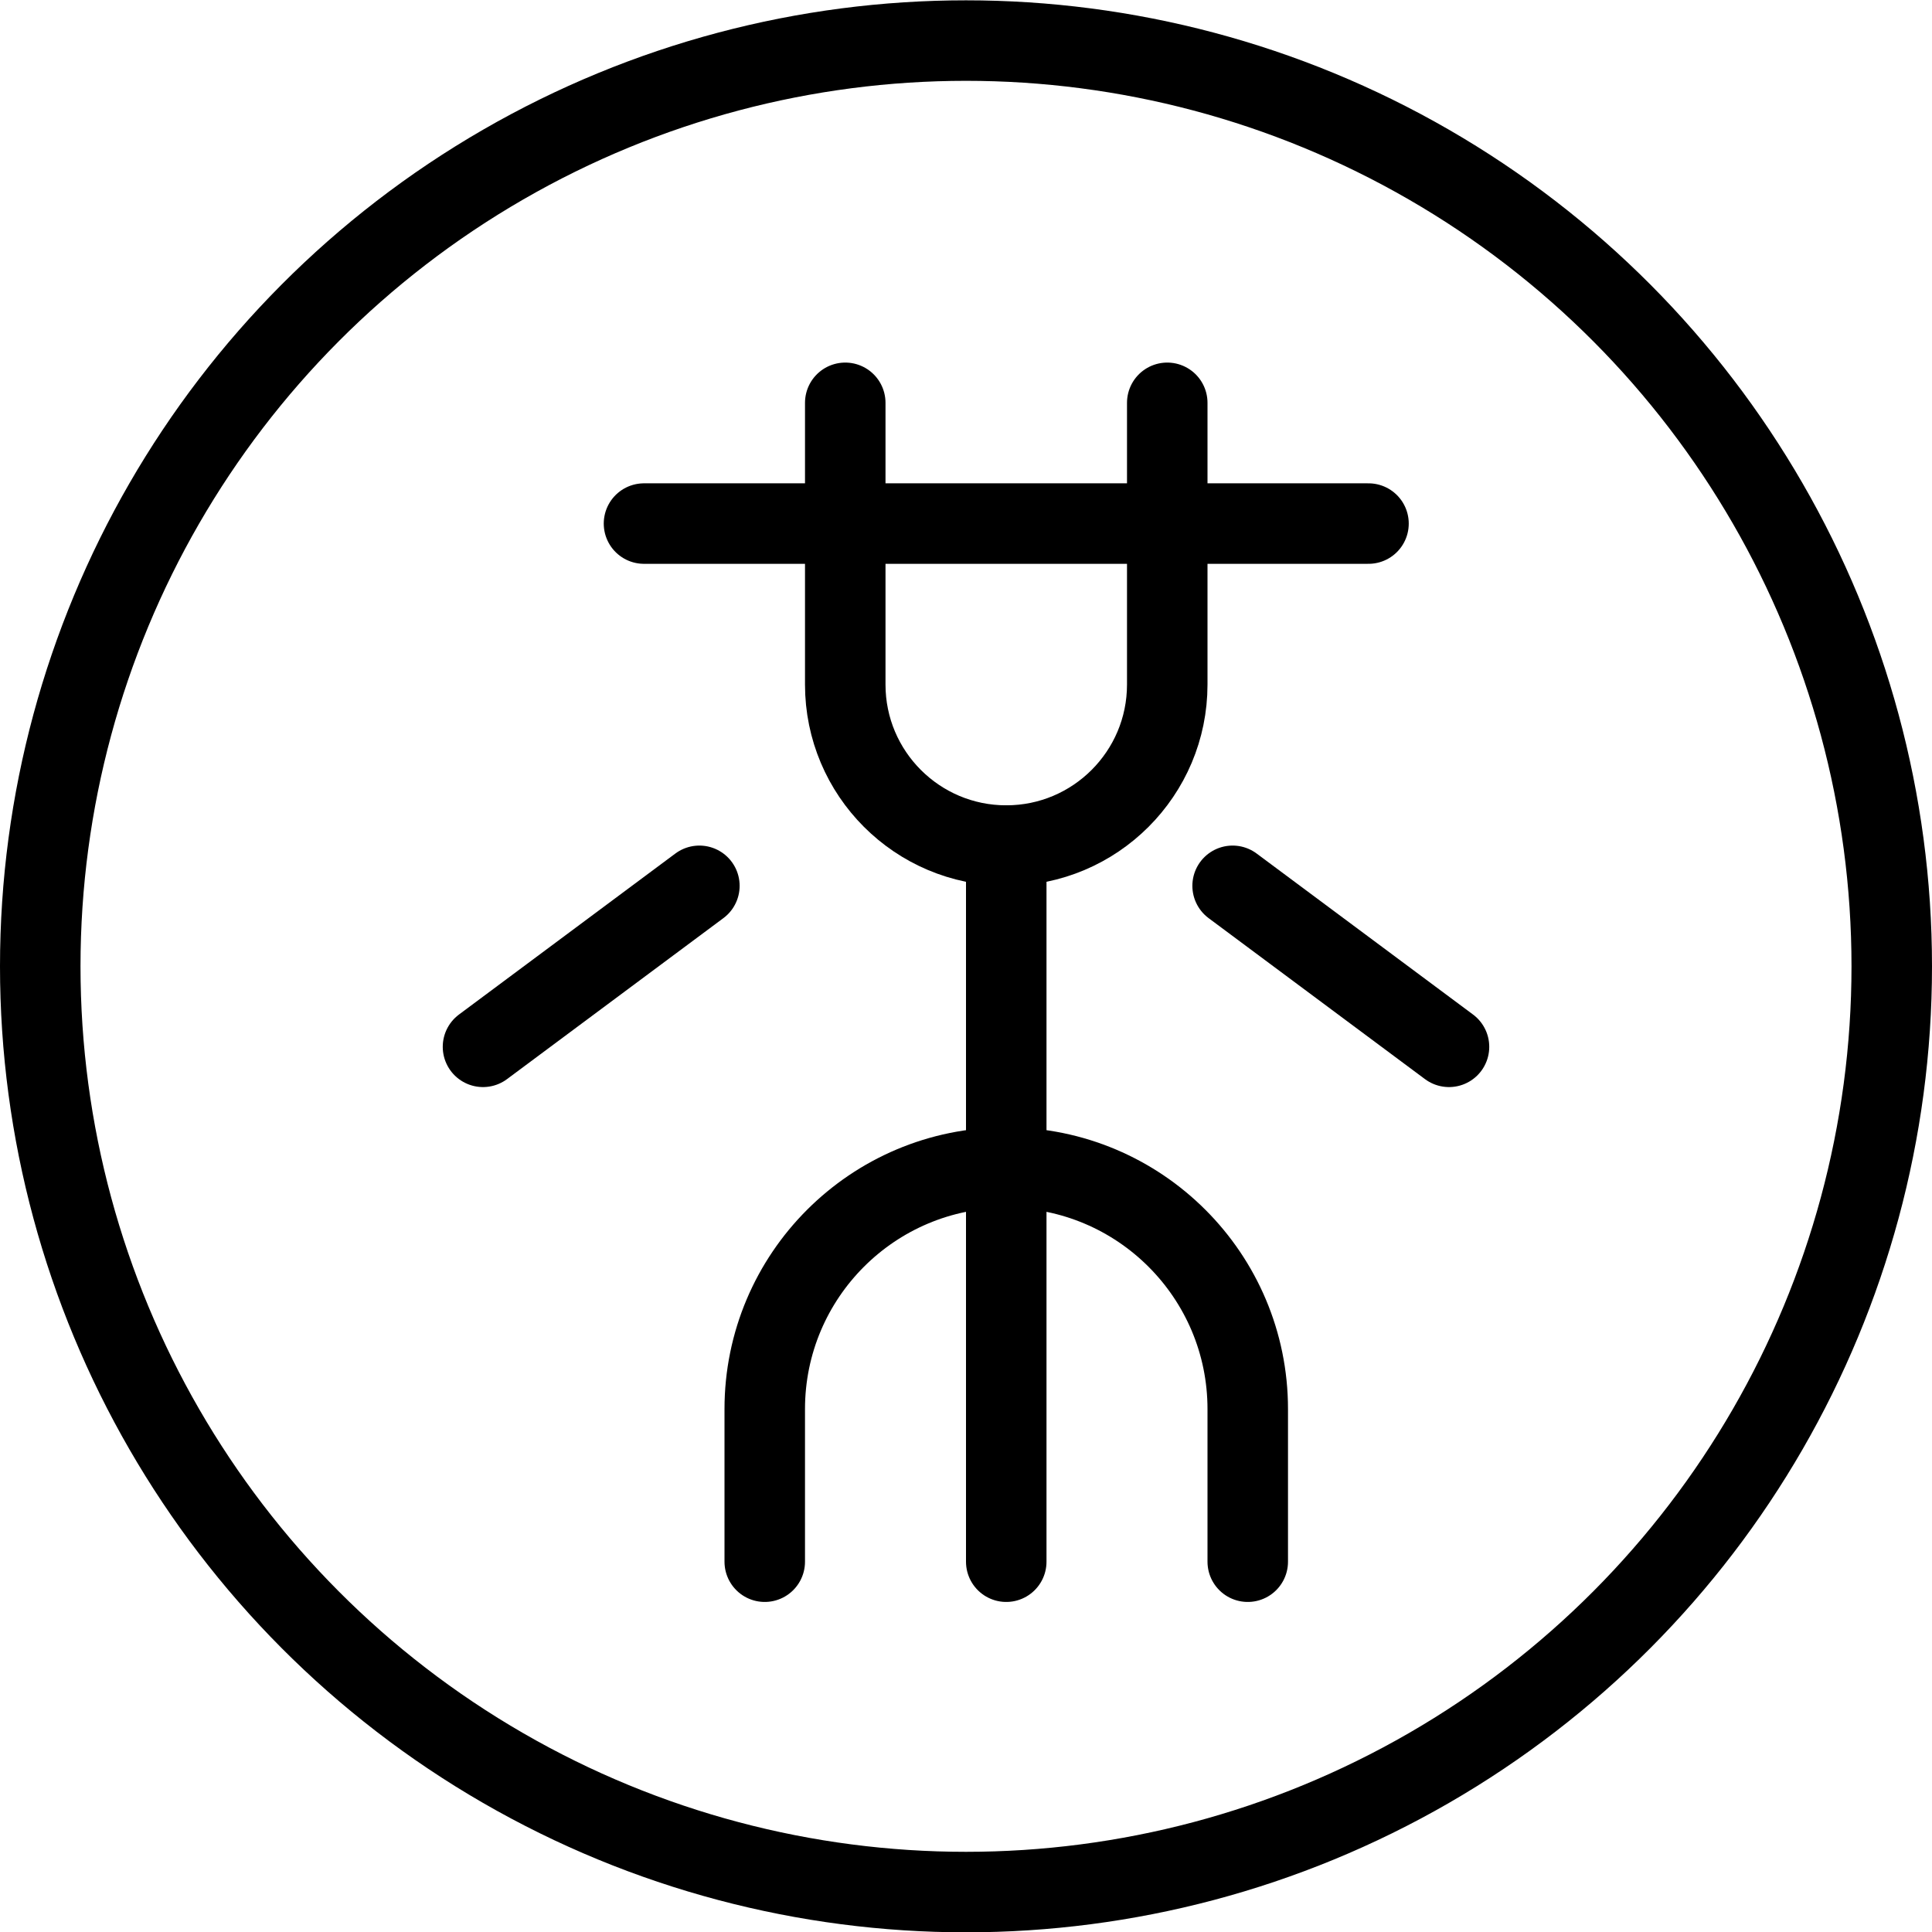
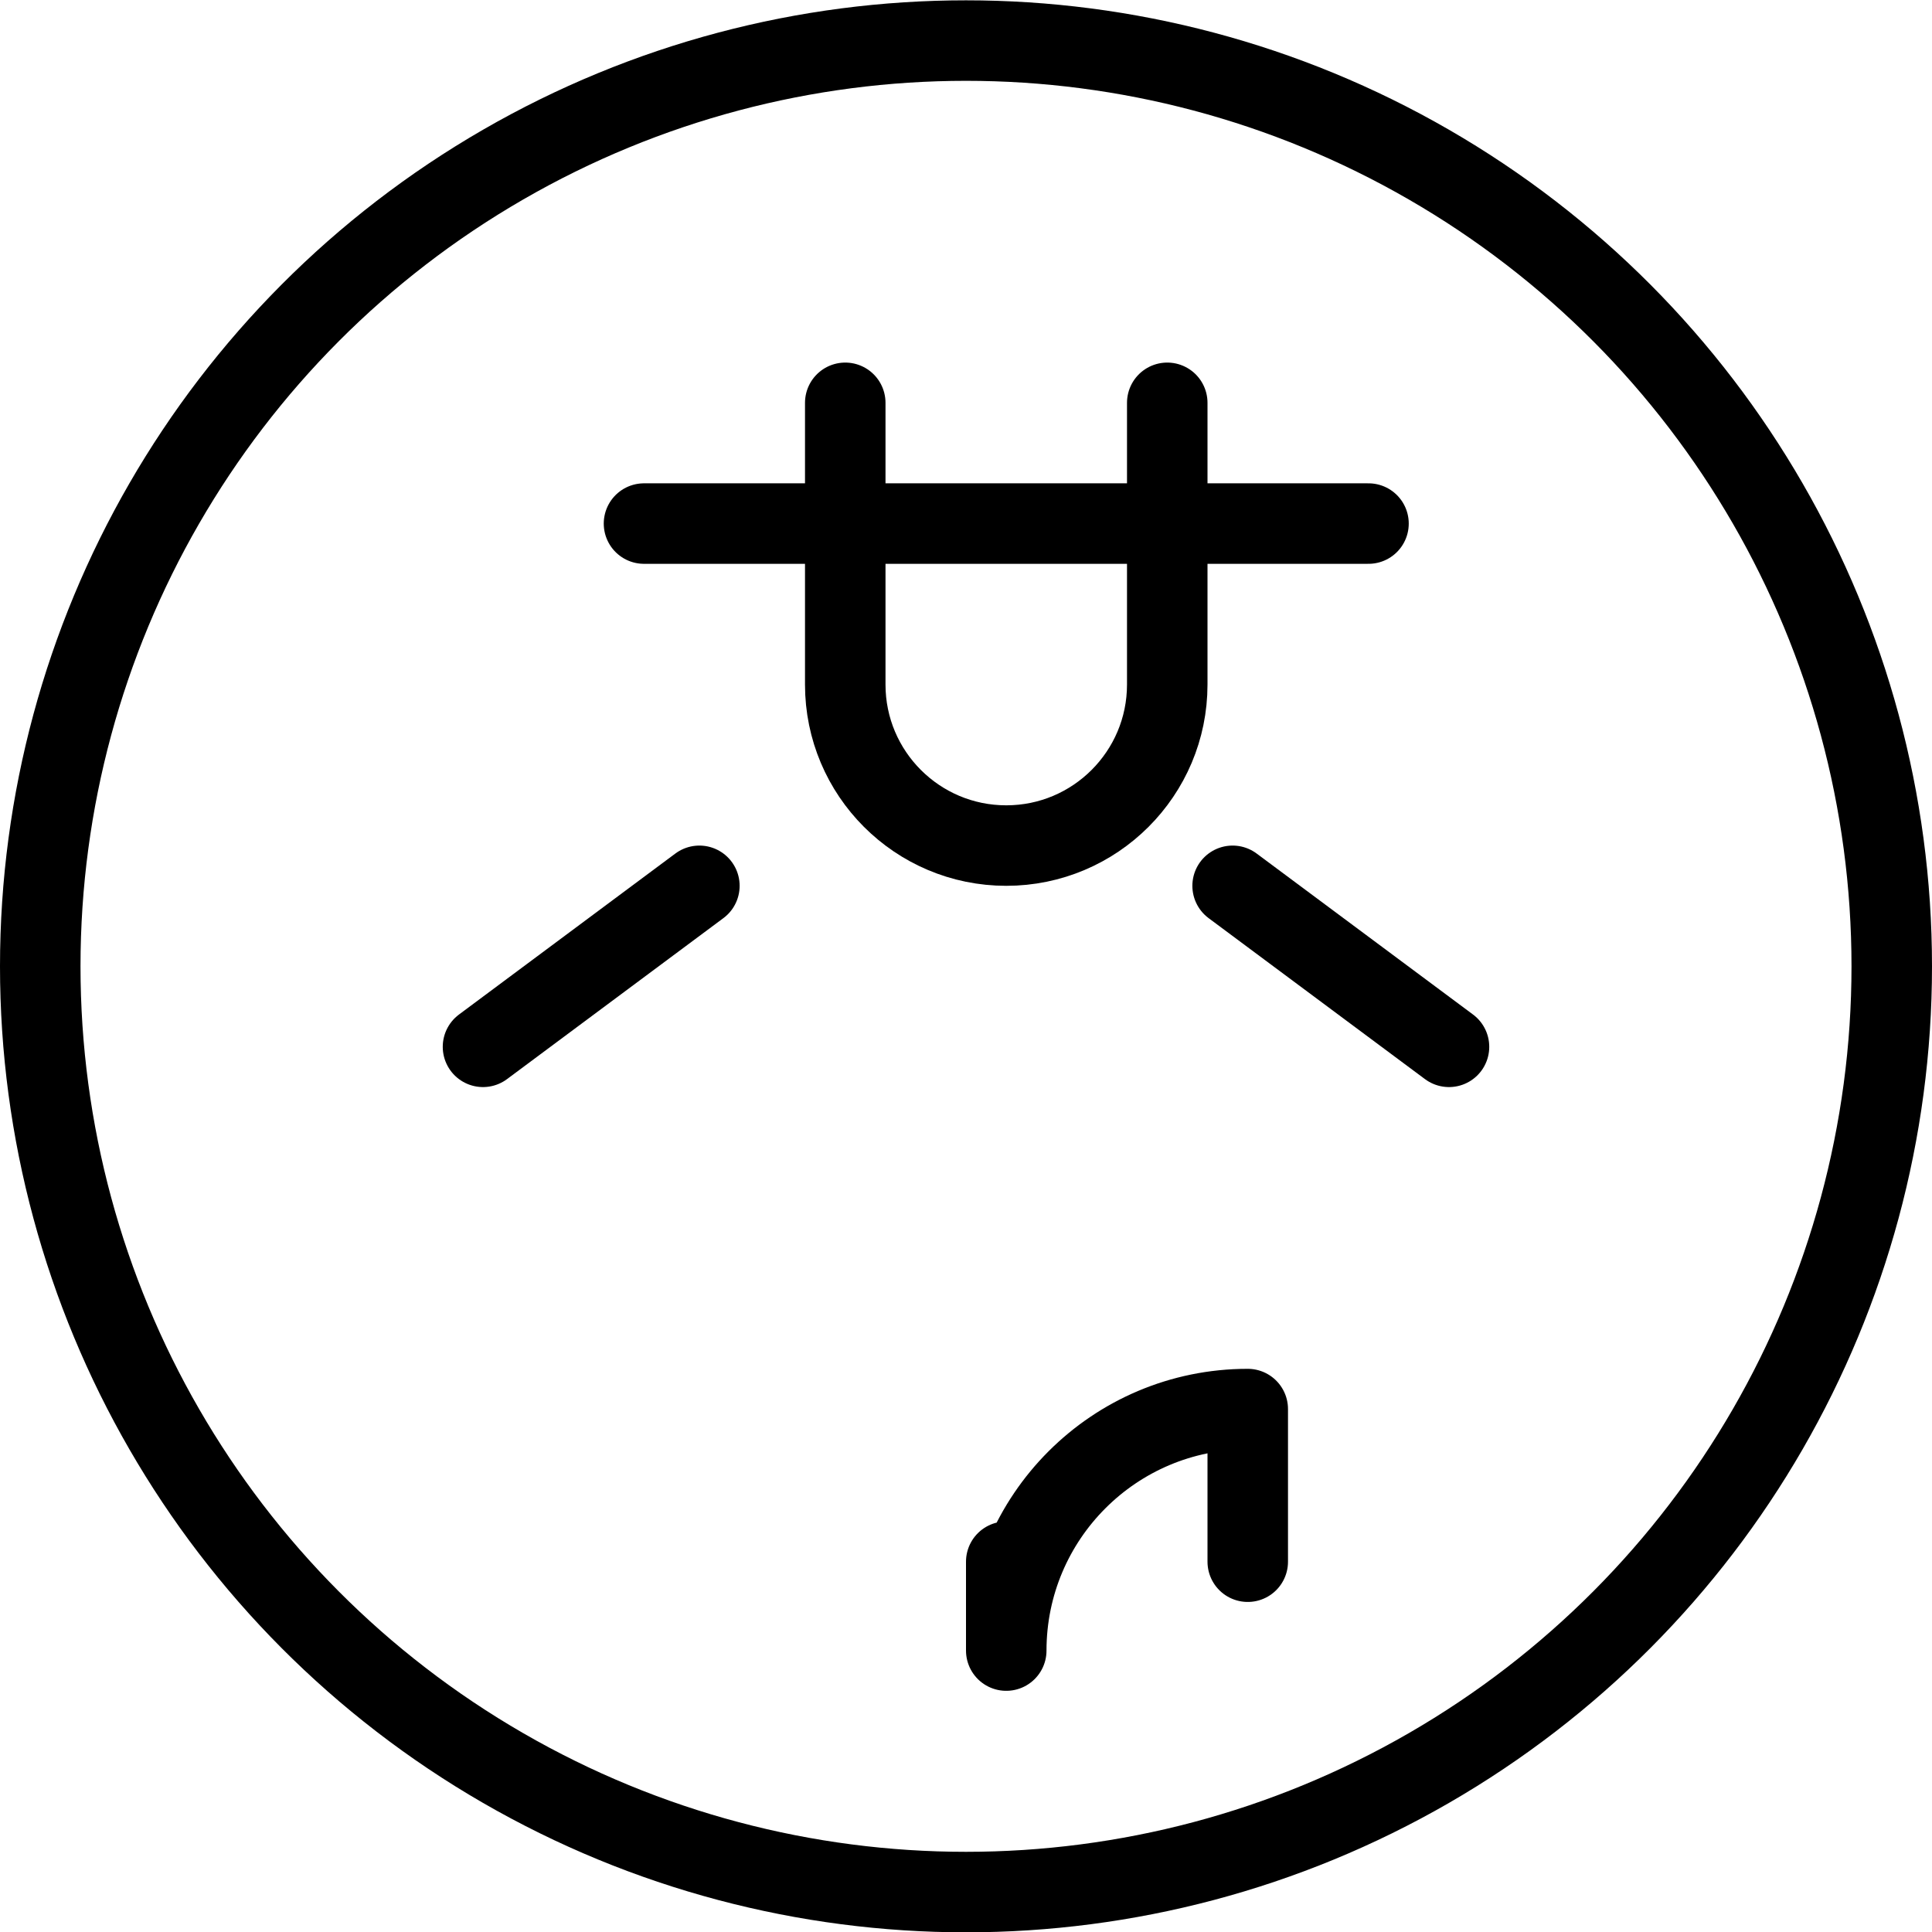
<svg xmlns="http://www.w3.org/2000/svg" version="1.1" x="0px" y="0px" width="24px" height="24px" viewBox="0 0 24 24" enable-background="new 0 0 24 24" xml:space="preserve">
  <g id="Outline_Icons">
    <g>
      <circle fill="none" stroke="#000000" stroke-linecap="round" stroke-linejoin="round" stroke-miterlimit="10" cx="12" cy="12.004" r="11.5" />
-       <path fill="none" stroke="#000000" stroke-linecap="round" stroke-linejoin="round" stroke-miterlimit="10" d="M15.5,19.4v-1.896    c0-1.657-1.344-3-3-3l0,0c-1.657,0-3,1.343-3,3V19.4" />
-       <line fill="none" stroke="#000000" stroke-linecap="round" stroke-linejoin="round" stroke-miterlimit="10" x1="12.5" y1="10.504" x2="12.5" y2="19.4" />
+       <path fill="none" stroke="#000000" stroke-linecap="round" stroke-linejoin="round" stroke-miterlimit="10" d="M15.5,19.4v-1.896    l0,0c-1.657,0-3,1.343-3,3V19.4" />
      <line fill="none" stroke="#000000" stroke-linecap="round" stroke-linejoin="round" stroke-miterlimit="10" x1="8" y1="6.504" x2="17" y2="6.504" />
      <line fill="none" stroke="#000000" stroke-linecap="round" stroke-linejoin="round" stroke-miterlimit="10" x1="15.312" y1="11.004" x2="18" y2="13.004" />
      <line fill="none" stroke="#000000" stroke-linecap="round" stroke-linejoin="round" stroke-miterlimit="10" x1="8.688" y1="11.004" x2="6" y2="13.004" />
      <path fill="none" stroke="#000000" stroke-linecap="round" stroke-linejoin="round" stroke-miterlimit="10" d="M14.5,5.004v3.5    c0,1.104-0.896,2-2,2c-1.105,0-2-0.896-2-2v-3.5" />
    </g>
  </g>
  <g id="Frames-24px">
    <rect fill="none" width="24" height="24" />
  </g>
</svg>